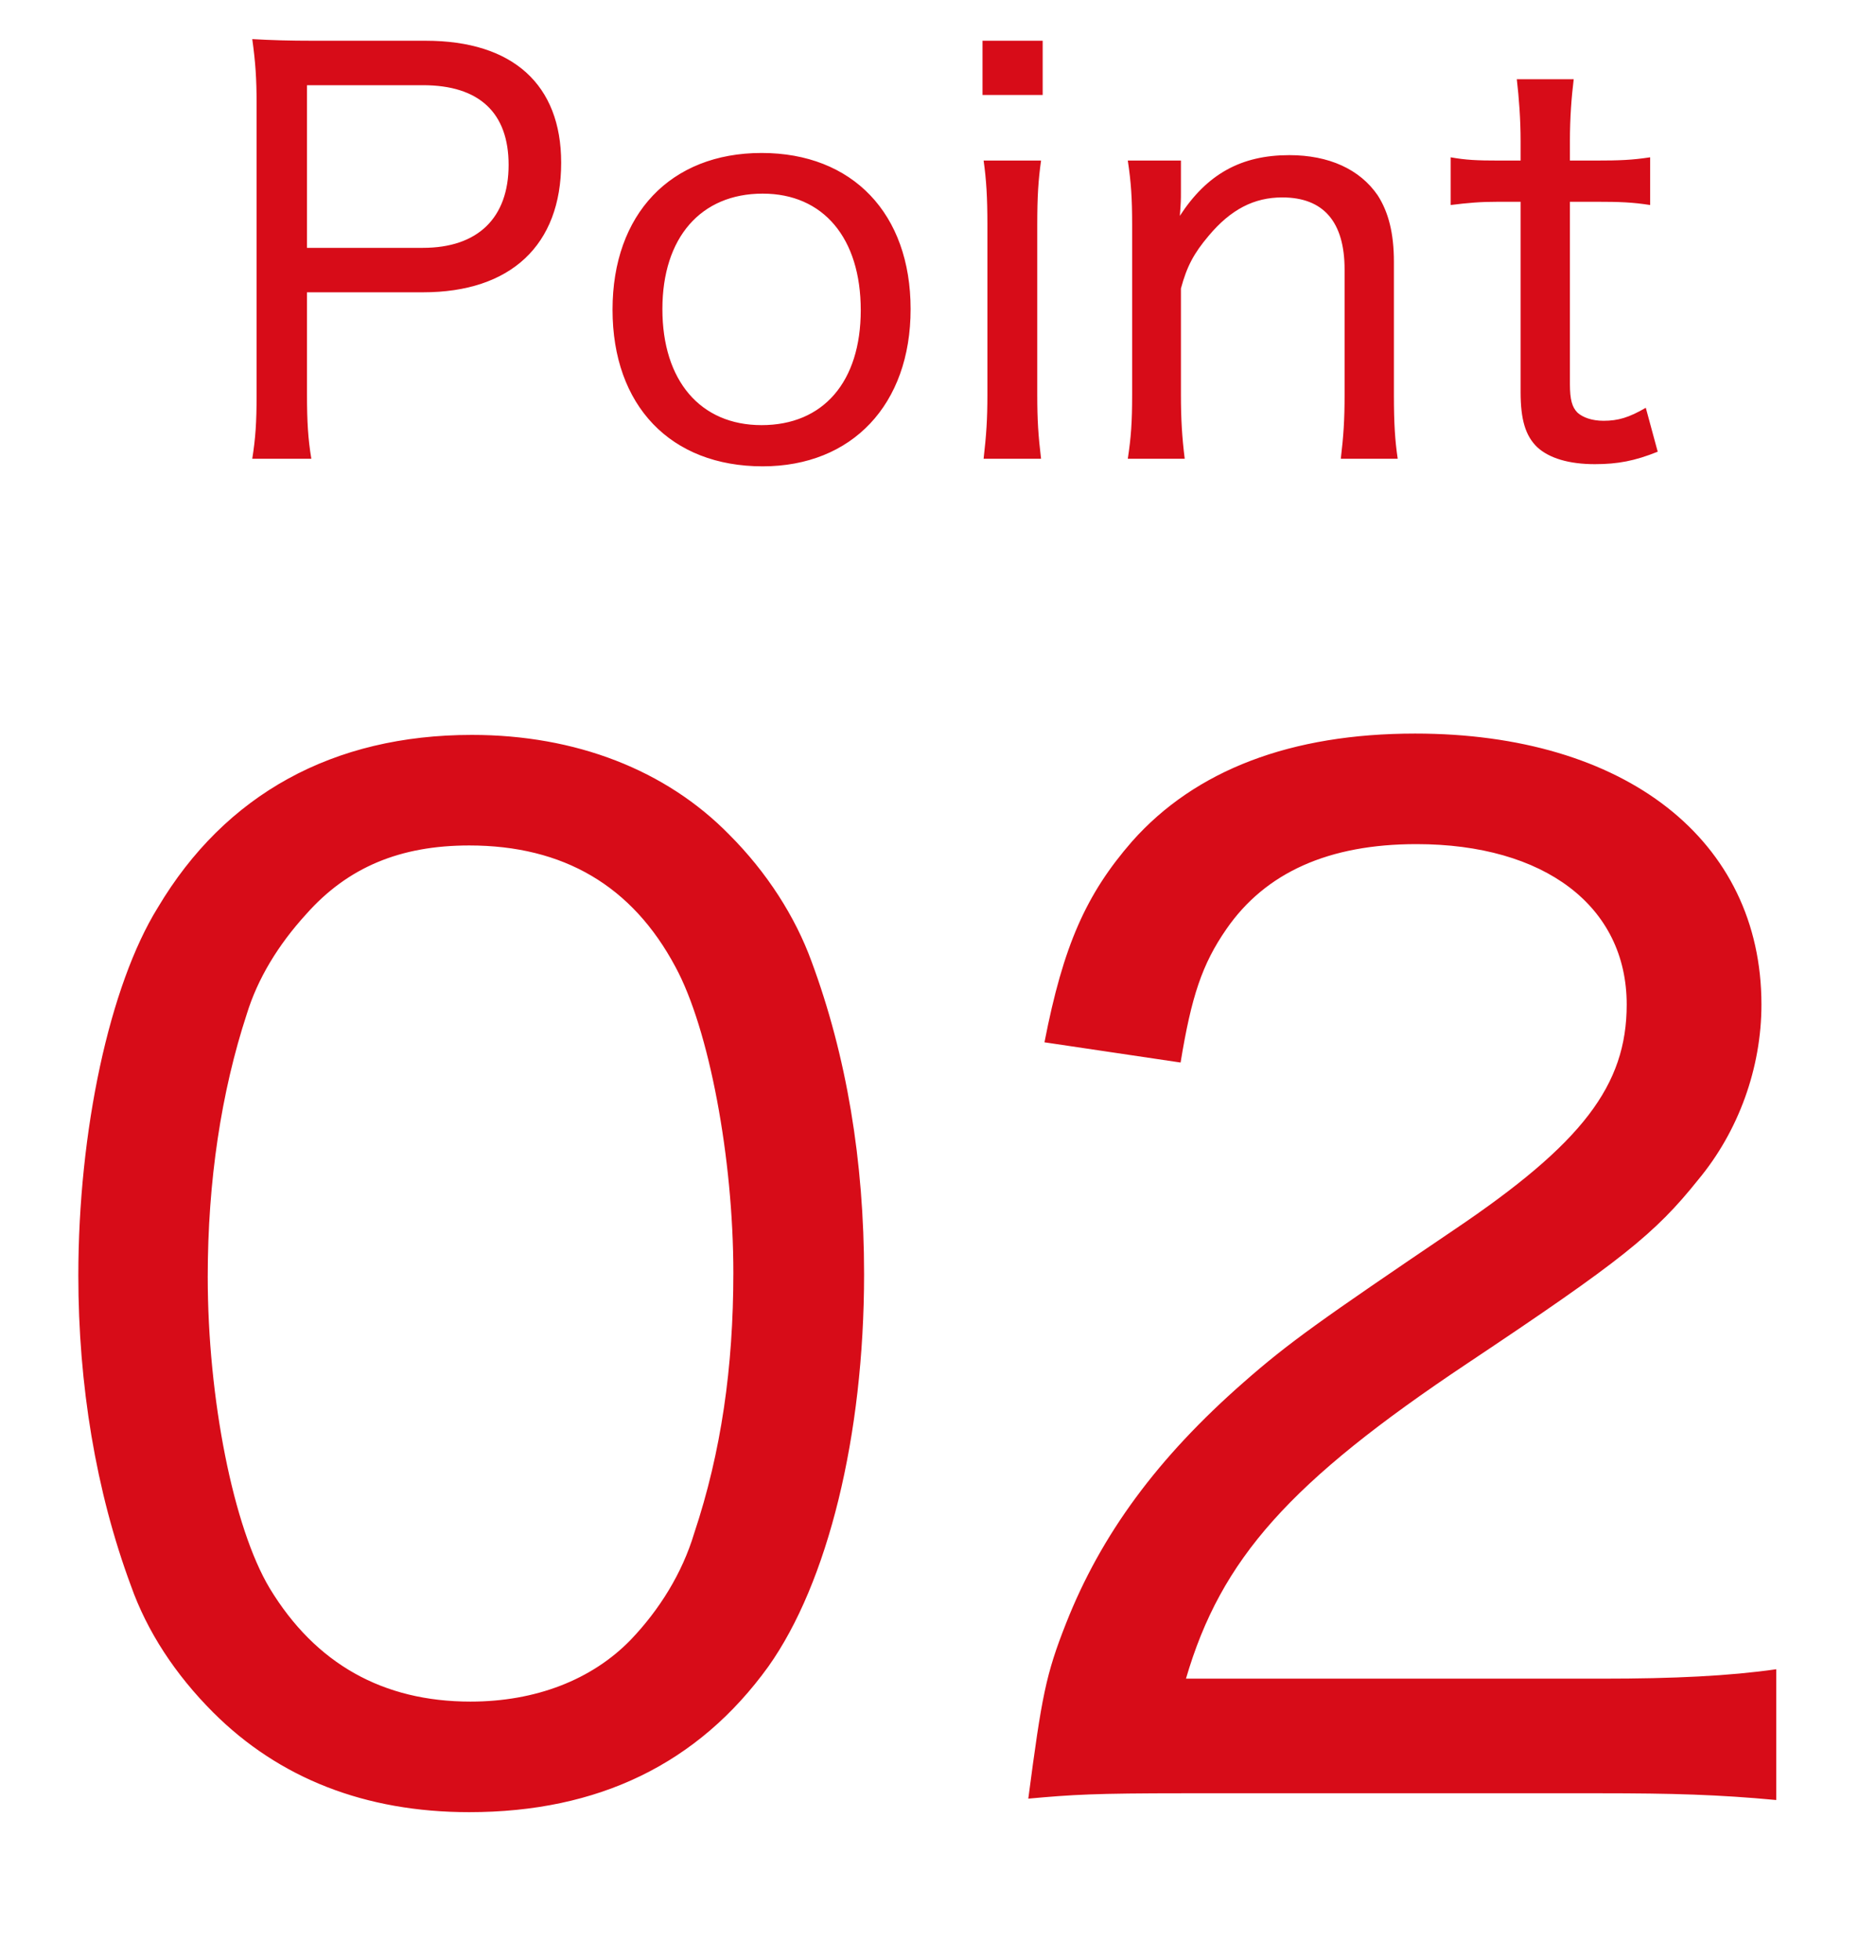
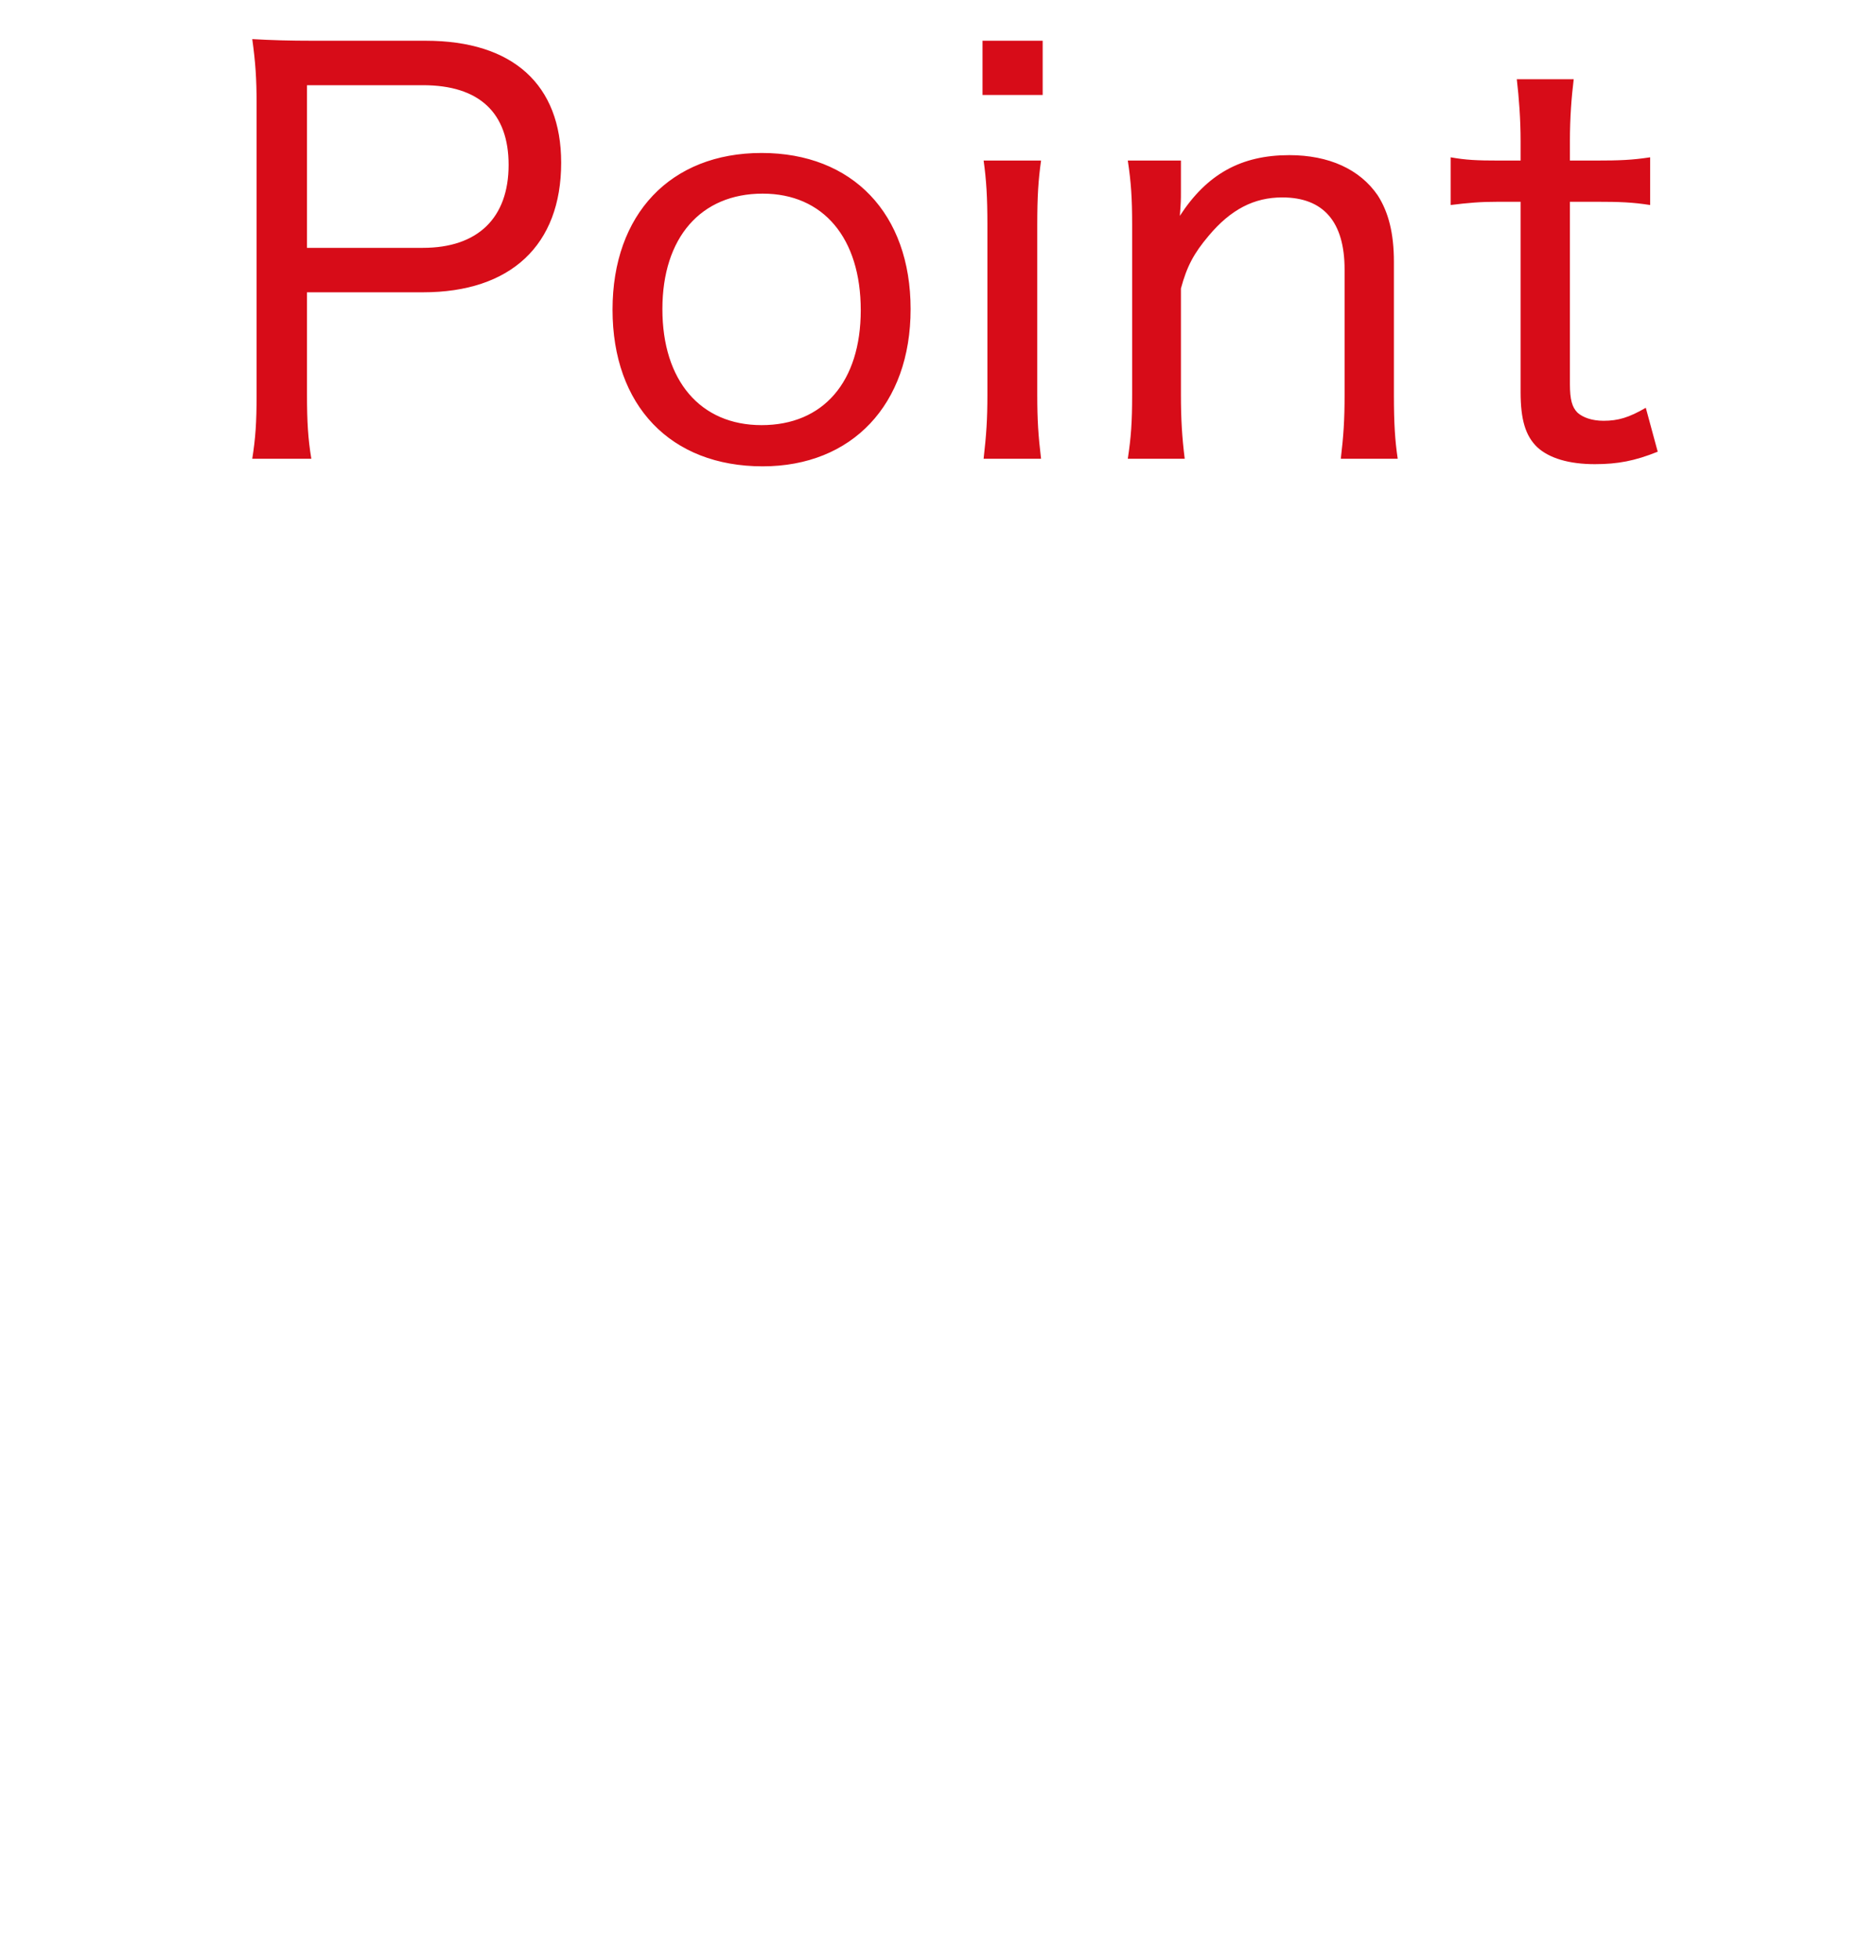
<svg xmlns="http://www.w3.org/2000/svg" width="45" height="47" viewBox="0 0 45 47" fill="none">
  <path d="M7.468 11H6.051C6.129 10.506 6.155 10.129 6.155 9.479V2.472C6.155 1.9 6.129 1.497 6.051 0.938C6.519 0.964 6.922 0.977 7.533 0.977H10.211C12.304 0.977 13.461 2.03 13.461 3.902C13.461 5.878 12.252 7.009 10.146 7.009H7.364V9.466C7.364 10.116 7.39 10.532 7.468 11ZM7.364 5.943H10.146C11.459 5.943 12.2 5.228 12.2 3.954C12.2 2.706 11.498 2.043 10.146 2.043H7.364V5.943ZM18.294 11.182C16.084 11.182 14.693 9.726 14.693 7.425C14.693 5.137 16.084 3.668 18.268 3.668C20.452 3.668 21.843 5.124 21.843 7.412C21.843 9.7 20.439 11.182 18.294 11.182ZM18.294 4.643C16.812 4.643 15.889 5.696 15.889 7.412C15.889 9.128 16.799 10.194 18.268 10.194C19.75 10.194 20.647 9.154 20.647 7.438C20.647 5.709 19.75 4.643 18.294 4.643ZM23.568 0.977H25.011V2.277H23.568V0.977ZM23.594 3.85H24.972C24.907 4.318 24.881 4.695 24.881 5.397V9.466C24.881 10.09 24.907 10.454 24.972 11H23.594C23.659 10.428 23.685 10.064 23.685 9.466V5.384C23.685 4.734 23.659 4.305 23.594 3.85ZM28.418 11H27.053C27.131 10.48 27.157 10.129 27.157 9.466V5.384C27.157 4.747 27.131 4.37 27.053 3.85H28.327V4.617C28.327 4.786 28.327 4.851 28.301 5.176C28.951 4.175 29.77 3.72 30.927 3.72C31.876 3.72 32.617 4.058 33.046 4.682C33.306 5.085 33.436 5.592 33.436 6.281V9.479C33.436 10.155 33.462 10.558 33.527 11H32.162C32.227 10.454 32.253 10.077 32.253 9.466V6.463C32.253 5.319 31.746 4.734 30.758 4.734C30.082 4.734 29.523 5.02 28.99 5.657C28.639 6.073 28.47 6.385 28.327 6.918V9.466C28.327 10.038 28.353 10.48 28.418 11ZM36.384 1.9H37.749C37.697 2.316 37.658 2.823 37.658 3.382V3.85H38.256C38.867 3.85 39.153 3.837 39.582 3.772V4.916C39.166 4.851 38.867 4.838 38.269 4.838H37.658V9.206C37.658 9.583 37.71 9.765 37.84 9.895C37.97 10.012 38.191 10.09 38.464 10.09C38.815 10.09 39.075 10.012 39.478 9.778L39.764 10.831C39.218 11.052 38.802 11.13 38.256 11.13C37.632 11.13 37.164 10.987 36.878 10.727C36.592 10.454 36.475 10.064 36.475 9.401V4.838H35.955C35.5 4.838 35.214 4.864 34.798 4.916V3.772C35.162 3.837 35.422 3.85 35.968 3.85H36.475V3.382C36.475 2.862 36.436 2.342 36.384 1.9Z" fill="#D70C18" />
-   <path d="M11.255 43.453C8.765 43.453 6.696 42.644 5.112 41.06C4.207 40.155 3.528 39.121 3.14 38.022C2.3 35.758 1.879 33.205 1.879 30.586C1.879 27.127 2.623 23.636 3.787 21.76C5.403 19.045 7.989 17.622 11.319 17.622C13.809 17.622 15.975 18.463 17.494 20.015C18.399 20.92 19.078 21.987 19.466 23.053C20.306 25.317 20.727 27.838 20.727 30.554C20.727 34.433 19.854 37.957 18.431 39.961C16.75 42.289 14.358 43.453 11.255 43.453ZM11.255 20.273C9.606 20.273 8.345 20.791 7.343 21.922C6.664 22.666 6.179 23.474 5.92 24.314C5.306 26.189 4.983 28.323 4.983 30.618C4.983 33.528 5.597 36.631 6.47 38.086C7.569 39.897 9.186 40.802 11.287 40.802C12.839 40.802 14.197 40.284 15.134 39.315C15.813 38.603 16.363 37.73 16.653 36.761C17.3 34.821 17.591 32.784 17.591 30.521C17.591 27.773 17.009 24.67 16.201 23.183C15.166 21.243 13.518 20.273 11.255 20.273ZM38.373 43H28.416C26.25 43 25.733 43.032 24.666 43.129C24.989 40.672 25.086 40.155 25.571 38.927C26.412 36.793 27.77 34.95 29.838 33.14C30.905 32.202 31.681 31.653 34.882 29.487C37.953 27.418 39.02 26.028 39.02 24.088C39.02 21.728 37.048 20.241 33.977 20.241C31.875 20.241 30.356 20.92 29.418 22.278C28.836 23.118 28.578 23.894 28.319 25.478L25.054 24.993C25.506 22.666 26.056 21.437 27.155 20.176C28.675 18.463 30.97 17.59 33.944 17.59C38.987 17.59 42.252 20.144 42.252 24.088C42.252 25.608 41.703 27.127 40.733 28.291C39.699 29.584 38.89 30.23 35.205 32.687C30.938 35.532 29.289 37.375 28.448 40.252H38.438C40.151 40.252 41.477 40.188 42.608 40.026V43.162C41.218 43.032 40.119 43 38.373 43Z" fill="#D70C18" />
</svg>